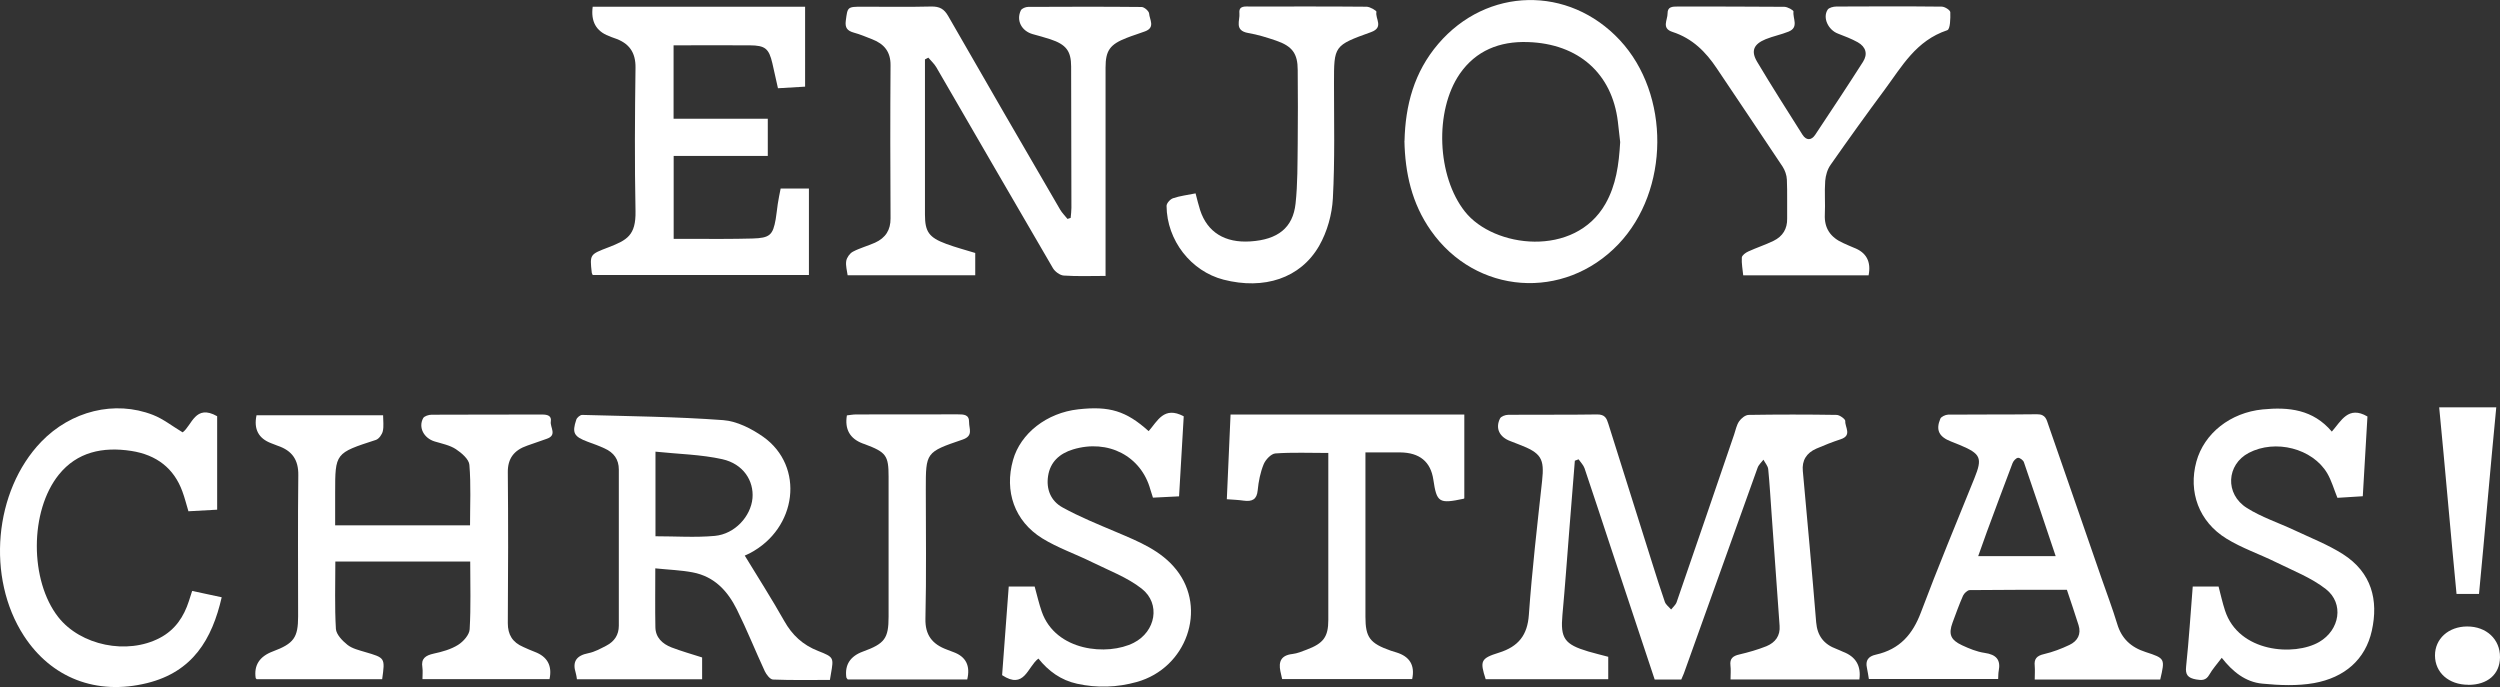
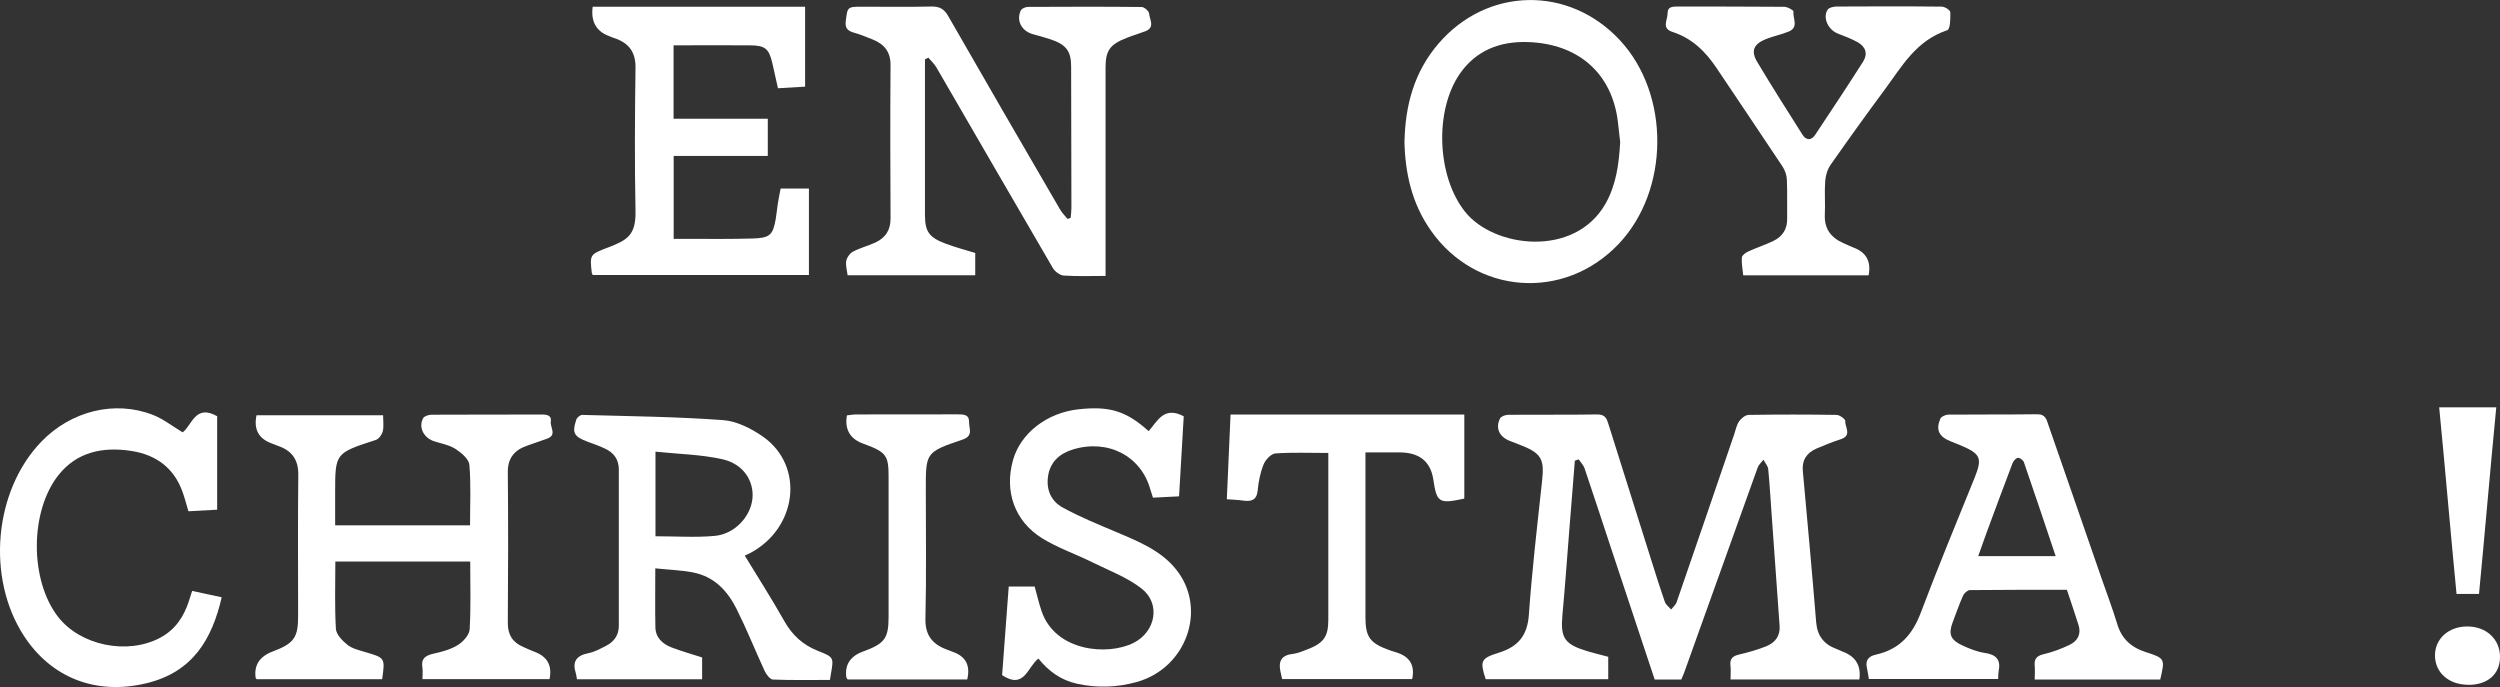
<svg xmlns="http://www.w3.org/2000/svg" id="b" viewBox="0 0 268.01 73.65">
  <rect x="0" y="0" width="268.01" height="73.65" fill="#333333" stroke="none" />
  <defs>
    <style>.d{fill:#fff;}</style>
  </defs>
  <g id="c">
    <g>
      <g>
        <path class="d" d="M118.55,29.58c-1.63,0-3.08,.06-4.52-.04-.41-.03-.94-.43-1.15-.79-4.19-7.17-8.34-14.37-12.51-21.55-.22-.37-.56-.68-.85-1.02-.12,.06-.24,.12-.36,.19,0,.38,0,.76,0,1.14,0,5.16,0,10.32,0,15.49,0,1.84,.42,2.46,2.29,3.15,1,.37,2.03,.64,3.1,.97v2.39h-13.68c-.06-.48-.23-1.02-.15-1.53,.06-.36,.37-.81,.7-.99,.75-.4,1.6-.62,2.38-.97,1.15-.52,1.68-1.38,1.67-2.61-.03-5.47-.04-10.94,0-16.42,.01-1.41-.65-2.27-1.97-2.78-.65-.25-1.29-.53-1.96-.71-.72-.2-.96-.53-.87-1.26,.2-1.51,.15-1.52,1.83-1.52,2.44,0,4.88,.04,7.32-.02,.92-.02,1.4,.27,1.83,1.02,3.97,6.93,7.98,13.84,12,20.75,.21,.36,.53,.67,.79,1l.34-.11c.03-.36,.08-.72,.08-1.08,0-5.05-.01-10.09-.03-15.14,0-1.66-.53-2.37-2.23-2.93-.62-.21-1.26-.37-1.89-.55-1.2-.34-1.79-1.47-1.27-2.55,.1-.2,.51-.37,.78-.37,4.05-.02,8.11-.03,12.16,.01,.29,0,.79,.44,.81,.7,.04,.64,.69,1.49-.43,1.91-.65,.25-1.32,.44-1.97,.7-1.8,.7-2.27,1.35-2.27,3.19,0,6.99,0,13.97,0,20.96,0,.42,0,.84,0,1.4Z" />
        <path class="d" d="M86.3,9.29c-.88,.05-1.81,.11-2.9,.17-.2-.9-.39-1.79-.6-2.68-.37-1.57-.76-1.91-2.42-1.92-2.69-.02-5.38,0-8.17,0v7.87h10.1v3.99h-10.09v8.89c.62,0,1.3,0,1.98,0,2.15,0,4.3,.02,6.46-.04,1.87-.05,2.2-.37,2.5-2.08,.09-.54,.14-1.08,.22-1.62,.08-.53,.19-1.06,.31-1.66h3.03v9.27h-23.18c-.04-.1-.09-.17-.1-.24-.22-1.98-.21-1.96,1.8-2.73,1.98-.77,2.94-1.27,2.89-3.88-.1-5.12-.07-10.25,0-15.37,.02-1.65-.68-2.65-2.29-3.18-.19-.06-.38-.14-.57-.22q-2.05-.78-1.73-3.14h22.77V9.29Z" />
        <path class="d" d="M150.57,15.1c.09-3.81,1.02-7.36,3.62-10.4,5.22-6.1,13.98-6.28,19.46-.4,5.42,5.82,5.35,16.11-.15,21.88-5.83,6.11-15.29,5.41-20.11-1.47-2.05-2.92-2.76-6.18-2.83-9.61Zm23.12,.13c-.07-.59-.15-1.4-.25-2.2-.62-5.12-4.19-8.35-9.66-8.52-3.01-.1-5.56,.91-7.29,3.41-2.73,3.98-2.44,10.99,.56,14.77,3.09,3.9,11.76,4.96,15.06-.84,1.14-2.01,1.44-4.18,1.58-6.62Z" />
        <path class="d" d="M200.35,29.52h-13.47c-.06-.63-.19-1.28-.15-1.91,.02-.24,.4-.52,.69-.65,.89-.41,1.83-.71,2.71-1.14,1-.49,1.48-1.3,1.46-2.38-.02-1.4,.03-2.8-.03-4.19-.02-.47-.2-.99-.46-1.39-2.33-3.52-4.71-7.02-7.06-10.54-1.17-1.75-2.59-3.2-4.75-3.9-1.2-.39-.51-1.28-.52-1.98-.01-.73,.52-.74,1.1-.74,3.81,0,7.61,0,11.42,.03,.34,0,1,.37,.98,.51-.1,.73,.61,1.69-.53,2.15-.79,.32-1.66,.49-2.45,.81-1.29,.53-1.61,1.26-.92,2.42,1.57,2.64,3.23,5.23,4.87,7.83,.4,.62,.94,.62,1.35,.01,1.73-2.6,3.45-5.2,5.13-7.83,.53-.83,.32-1.6-.56-2.1-.67-.37-1.4-.65-2.13-.93-1.03-.39-1.66-1.69-1.1-2.56,.14-.22,.62-.34,.94-.34,3.76-.02,7.53-.03,11.29,.01,.33,0,.92,.38,.92,.6,.02,.67,0,1.83-.33,1.93-3.35,1.12-4.85,3.87-6.68,6.34-1.98,2.67-3.92,5.37-5.83,8.1-.34,.48-.52,1.13-.57,1.71-.09,1.2,.02,2.41-.04,3.61-.07,1.46,.6,2.45,1.98,3.06,.37,.16,.74,.34,1.12,.49q2.03,.76,1.59,2.97Z" />
-         <path class="d" d="M128.17,20.73c.18,.68,.31,1.25,.49,1.8,.77,2.36,2.65,3.53,5.39,3.35,2.93-.19,4.56-1.45,4.84-4.06,.23-2.12,.2-4.26,.23-6.39,.03-2.64,.02-5.28,0-7.92,0-1.76-.57-2.56-2.33-3.16-.97-.33-1.96-.64-2.97-.81-1.54-.27-.87-1.35-.95-2.12-.09-.87,.66-.71,1.22-.72,4.14,0,8.27-.02,12.41,.02,.37,0,1.09,.43,1.06,.55-.16,.72,.83,1.66-.57,2.17-4,1.44-3.98,1.47-3.98,5.48,0,4.11,.1,8.23-.12,12.34-.09,1.72-.6,3.57-1.47,5.09-2.01,3.5-5.92,4.74-10.25,3.63-3.49-.9-6.08-4.21-6.11-7.91,0-.28,.39-.72,.7-.82,.73-.25,1.52-.34,2.41-.52Z" />
      </g>
      <g>
        <path class="d" d="M199.29,72.84h-13.77c0-.54,.05-1.03-.01-1.51-.08-.71,.24-1.01,.96-1.17,.98-.23,1.96-.51,2.89-.88,.97-.4,1.5-1.13,1.42-2.19-.29-3.96-.56-7.93-.85-11.89-.12-1.64-.21-3.28-.37-4.91-.04-.35-.34-.67-.51-1.01-.22,.29-.52,.55-.63,.87-2.64,7.34-5.27,14.69-7.9,22.04-.08,.21-.18,.42-.28,.66h-2.85c-1.57-4.72-3.13-9.42-4.69-14.12-.94-2.84-1.87-5.69-2.83-8.53-.12-.35-.42-.64-.64-.96-.13,.05-.27,.1-.4,.15-.2,2.46-.4,4.92-.59,7.38-.24,3.05-.46,6.09-.74,9.14-.23,2.51,.21,3.17,2.77,3.93,.7,.21,1.41,.37,2.14,.57v2.4h-13.14c-.63-1.95-.54-2.23,1.42-2.84,2.12-.66,3.06-1.91,3.21-4.05,.34-4.8,.9-9.58,1.42-14.37,.26-2.39-.08-2.99-2.5-3.91-.3-.11-.6-.24-.9-.35-1.17-.43-1.64-1.37-1.11-2.43,.11-.22,.57-.39,.87-.39,3.18-.03,6.36,.01,9.54-.04,.84-.01,1.02,.42,1.2,1,1.57,5.02,3.15,10.03,4.74,15.05,.43,1.35,.85,2.71,1.32,4.05,.11,.3,.44,.54,.67,.81,.2-.26,.49-.49,.59-.78,2.07-5.99,4.12-11.99,6.17-17.99,.16-.47,.25-.99,.53-1.4,.22-.32,.67-.69,1.03-.69,3.14-.05,6.28-.05,9.42,0,.33,0,.95,.46,.93,.66-.05,.65,.76,1.54-.49,1.95-.88,.29-1.75,.63-2.6,1-1.08,.47-1.57,1.28-1.46,2.41,.49,5.4,.99,10.81,1.43,16.21,.12,1.43,.8,2.36,2.2,2.87,.23,.08,.44,.2,.67,.29q2.07,.78,1.76,2.98Z" />
        <path class="d" d="M50.42,60.2h-14.47c0,2.43-.08,4.83,.06,7.22,.04,.6,.69,1.27,1.24,1.71,.5,.4,1.23,.57,1.89,.77,2.15,.63,2.15,.61,1.83,2.91h-13.46c-.05-.06-.09-.09-.1-.12q-.3-2.05,1.83-2.85c2.27-.85,2.72-1.49,2.72-3.77,0-5.05-.04-10.1,.02-15.14,.02-1.61-.64-2.62-2.23-3.15-.23-.08-.45-.18-.67-.26q-2.05-.77-1.58-3h13.57c0,.6,.09,1.17-.03,1.7-.08,.35-.41,.83-.74,.94-4.37,1.42-4.37,1.41-4.37,5.67v3.49h14.46c0-2.18,.11-4.34-.07-6.49-.05-.6-.83-1.27-1.45-1.68-.64-.42-1.49-.59-2.26-.82-1.17-.35-1.79-1.51-1.24-2.51,.12-.21,.59-.36,.9-.36,3.95-.02,7.91-.01,11.86-.02,.58,0,1.02,.14,.92,.75-.1,.63,.73,1.47-.46,1.86-.69,.23-1.37,.48-2.06,.72-1.43,.49-2.11,1.39-2.09,2.87,.05,5.39,.04,10.78,0,16.17,0,1.22,.49,2.05,1.66,2.55,.41,.18,.81,.37,1.22,.52q2.05,.77,1.59,2.93h-13.62c0-.46,.05-.88-.01-1.28-.15-.92,.32-1.26,1.22-1.46,.9-.19,1.85-.46,2.6-.93,.58-.36,1.22-1.09,1.25-1.68,.14-2.39,.06-4.79,.06-7.27Z" />
        <path class="d" d="M70.25,60.92c0,2.29-.03,4.31,.01,6.33,.02,1.08,.73,1.77,1.74,2.16,1.05,.4,2.14,.71,3.27,1.07v2.34h-13.42c-.04-.24-.06-.46-.13-.68-.37-1.18,.03-1.86,1.37-2.12,.66-.13,1.28-.48,1.89-.79,.89-.46,1.36-1.17,1.36-2.15,0-5.58-.01-11.16,0-16.74,0-1.09-.53-1.82-1.53-2.27-.58-.27-1.19-.49-1.8-.71-1.48-.55-1.71-.94-1.23-2.37,.07-.22,.42-.52,.64-.51,5.04,.14,10.09,.19,15.11,.56,1.48,.11,3.05,.92,4.28,1.78,4.48,3.17,3.66,9.84-1.45,12.5-.25,.13-.51,.23-.52,.24,1.43,2.34,2.9,4.65,4.24,7.02,.84,1.49,1.97,2.56,3.64,3.21,1.68,.66,1.66,.71,1.36,2.44-.03,.18-.06,.37-.11,.66-2.04,0-4.07,.04-6.1-.04-.31-.01-.71-.53-.88-.89-1.02-2.2-1.92-4.46-3-6.63-.96-1.92-2.36-3.52-4.73-3.97-1.26-.24-2.56-.28-4-.43Zm.02-3.43c2.17,0,4.28,.15,6.36-.04,2.15-.2,3.86-2.09,4.04-4.04,.16-1.87-.99-3.68-3.23-4.18-2.29-.51-4.7-.55-7.17-.81v9.07Z" />
        <path class="d" d="M231.58,72.85h-13.45c0-.51,.04-.99,0-1.47-.08-.74,.21-1.08,1-1.26,.94-.22,1.86-.57,2.72-.98,.89-.42,1.28-1.17,.98-2.12-.39-1.24-.81-2.48-1.25-3.79-3.49,0-6.95-.01-10.41,.03-.25,0-.6,.34-.72,.59-.42,.95-.77,1.93-1.13,2.9-.45,1.23-.22,1.85,1.03,2.43,.76,.35,1.57,.69,2.4,.81,1.28,.18,1.75,.76,1.52,1.93-.05,.26-.04,.52-.06,.87h-13.86c-.07-.39-.12-.8-.21-1.2-.17-.77,.13-1.23,.96-1.41,2.6-.58,3.96-2.22,4.83-4.53,1.81-4.82,3.8-9.59,5.73-14.37,.89-2.2,.7-2.63-1.6-3.59-.3-.12-.6-.24-.9-.36-1.29-.5-1.66-1.22-1.15-2.44,.09-.22,.55-.43,.83-.44,3.18-.03,6.36,0,9.54-.04,.95-.01,1.02,.61,1.22,1.16,1.9,5.44,3.77,10.89,5.66,16.33,.58,1.67,1.21,3.33,1.72,5.01,.46,1.53,1.45,2.48,3.04,2.99,2.1,.68,2.08,.72,1.57,2.93Zm-11.2-13.22c-1.17-3.48-2.27-6.78-3.41-10.08-.07-.21-.45-.5-.64-.47-.23,.04-.49,.34-.58,.58-.93,2.44-1.83,4.88-2.74,7.33-.31,.84-.6,1.68-.94,2.63h8.31Z" />
        <path class="d" d="M108.14,62.88h2.78c.26,.94,.46,1.83,.76,2.69,1.49,4.27,7.07,4.76,9.86,3.34,2.36-1.2,2.91-4.19,.86-5.8-1.55-1.22-3.54-1.96-5.36-2.86-1.76-.87-3.66-1.52-5.31-2.54-2.98-1.85-4.07-5.05-3.13-8.39,.8-2.87,3.63-5.07,7-5.44,3.34-.37,5.13,.17,7.54,2.34,.94-1.06,1.63-2.73,3.76-1.59-.16,2.73-.32,5.6-.5,8.58-.95,.05-1.87,.1-2.8,.14-.11-.35-.2-.6-.27-.85-.98-3.6-4.53-5.46-8.3-4.32-1.47,.45-2.44,1.36-2.67,2.84-.22,1.42,.28,2.68,1.55,3.38,1.85,1.02,3.83,1.82,5.79,2.65,2.38,1.01,4.78,1.97,6.41,4.03,3.33,4.19,1.1,10.54-4.24,12.03-2.11,.59-4.25,.66-6.4,.19-1.74-.38-3.06-1.35-4.15-2.7-1.18,.9-1.49,3.36-3.89,1.78,.23-3.12,.47-6.27,.71-9.5Z" />
-         <path class="d" d="M238.18,70.52c-.52,.69-1,1.22-1.34,1.82-.35,.61-.79,.61-1.41,.5-.88-.16-1.17-.5-1.07-1.39,.3-2.84,.48-5.69,.71-8.57h2.77c.23,.89,.42,1.74,.69,2.57,1.47,4.51,7.44,4.92,10.1,3.37,2.2-1.28,2.69-4.12,.71-5.67-1.56-1.22-3.53-1.98-5.35-2.88-1.76-.87-3.66-1.51-5.31-2.53-2.96-1.82-4.1-5.02-3.22-8.25,.83-3.03,3.64-5.26,7.12-5.6,2.78-.27,5.39,0,7.4,2.38,1-1.13,1.76-2.82,3.82-1.62-.16,2.75-.33,5.59-.5,8.55-.91,.06-1.83,.12-2.72,.17-.38-.94-.63-1.84-1.09-2.63-1.58-2.67-5.56-3.68-8.41-2.19-2.39,1.25-2.59,4.41-.2,5.91,1.57,.99,3.41,1.59,5.11,2.39,1.74,.82,3.56,1.53,5.17,2.55,3.11,1.98,3.83,4.95,3.11,8.21-.69,3.11-2.93,5.03-6.19,5.62-1.79,.32-3.72,.24-5.55,.06-1.81-.17-3.18-1.28-4.35-2.77Z" />
        <path class="d" d="M23.77,64.02c-1.04,4.53-3.11,8-8,9.21-5.45,1.34-10.27-.55-13.21-5.07-4.04-6.22-3.21-15.53,1.86-20.8,3.18-3.3,7.87-4.48,11.98-2.88,1.1,.43,2.05,1.19,3.18,1.87,1-.74,1.34-3.07,3.7-1.73v10.02c-1.11,.06-2.07,.12-3.08,.17-.23-.76-.4-1.46-.65-2.13-.9-2.47-2.76-3.92-5.48-4.34-3.06-.47-5.81,.12-7.76,2.54-3.15,3.91-3.13,11.37-.06,15.28,2.39,3.04,7.38,4.07,10.88,2.23,1.66-.87,2.58-2.28,3.12-3.95,.1-.32,.2-.64,.35-1.09,1.08,.23,2.08,.45,3.17,.68Z" />
        <path class="d" d="M156.98,44.44v8.98s-.04,.04-.08,.05c-2.64,.56-2.88,.4-3.24-2.05q-.43-2.89-3.56-2.92c-1.18-.01-2.35,0-3.72,0v1.1c0,5.51,0,11.01,0,16.52,0,2.22,.48,2.85,2.73,3.64,.19,.07,.38,.12,.58,.18q2.17,.66,1.7,2.86h-13.94c-.06-.27-.13-.56-.19-.85-.2-1,.05-1.7,1.3-1.84,.51-.06,1.02-.27,1.51-.46,1.82-.68,2.33-1.38,2.33-3.2,0-5.62,0-11.24,0-16.86v-1.03c-1.96,0-3.82-.08-5.67,.05-.46,.03-1.06,.67-1.26,1.16-.36,.88-.55,1.85-.64,2.79-.09,.98-.58,1.24-1.52,1.11-.55-.08-1.12-.1-1.79-.15,.13-3.03,.26-5.96,.4-9.08h25.07Z" />
        <path class="d" d="M103.72,72.84h-12.84c-.07-.1-.14-.16-.15-.22q-.27-2.02,1.78-2.77c2.34-.85,2.75-1.41,2.75-3.74,0-5.01,0-10.01,0-15.02,0-2.26-.26-2.61-2.55-3.47-.08-.03-.15-.06-.23-.08q-2.06-.78-1.69-3.01c.31-.03,.65-.1,1-.1,3.62,0,7.25,0,10.87-.01,.67,0,1.25,.01,1.23,.85-.01,.69,.49,1.46-.71,1.86-3.94,1.34-3.93,1.38-3.93,5.32,0,4.62,.07,9.25-.04,13.87-.04,1.74,.71,2.74,2.33,3.33,.23,.08,.45,.17,.68,.26q2,.73,1.47,2.93Z" />
        <path class="d" d="M265.75,63.67h-2.4c-.62-6.36-1.23-13.56-1.86-20h6.12c-.62,6.38-1.23,13.55-1.85,20Z" />
        <path class="d" d="M264.61,73.41c-2.09,0-3.56-1.3-3.57-3.13-.01-1.79,1.44-3.11,3.44-3.12,2.07-.01,3.55,1.37,3.53,3.3-.02,1.83-1.33,2.96-3.4,2.96Z" />
      </g>
    </g>
  </g>
</svg>